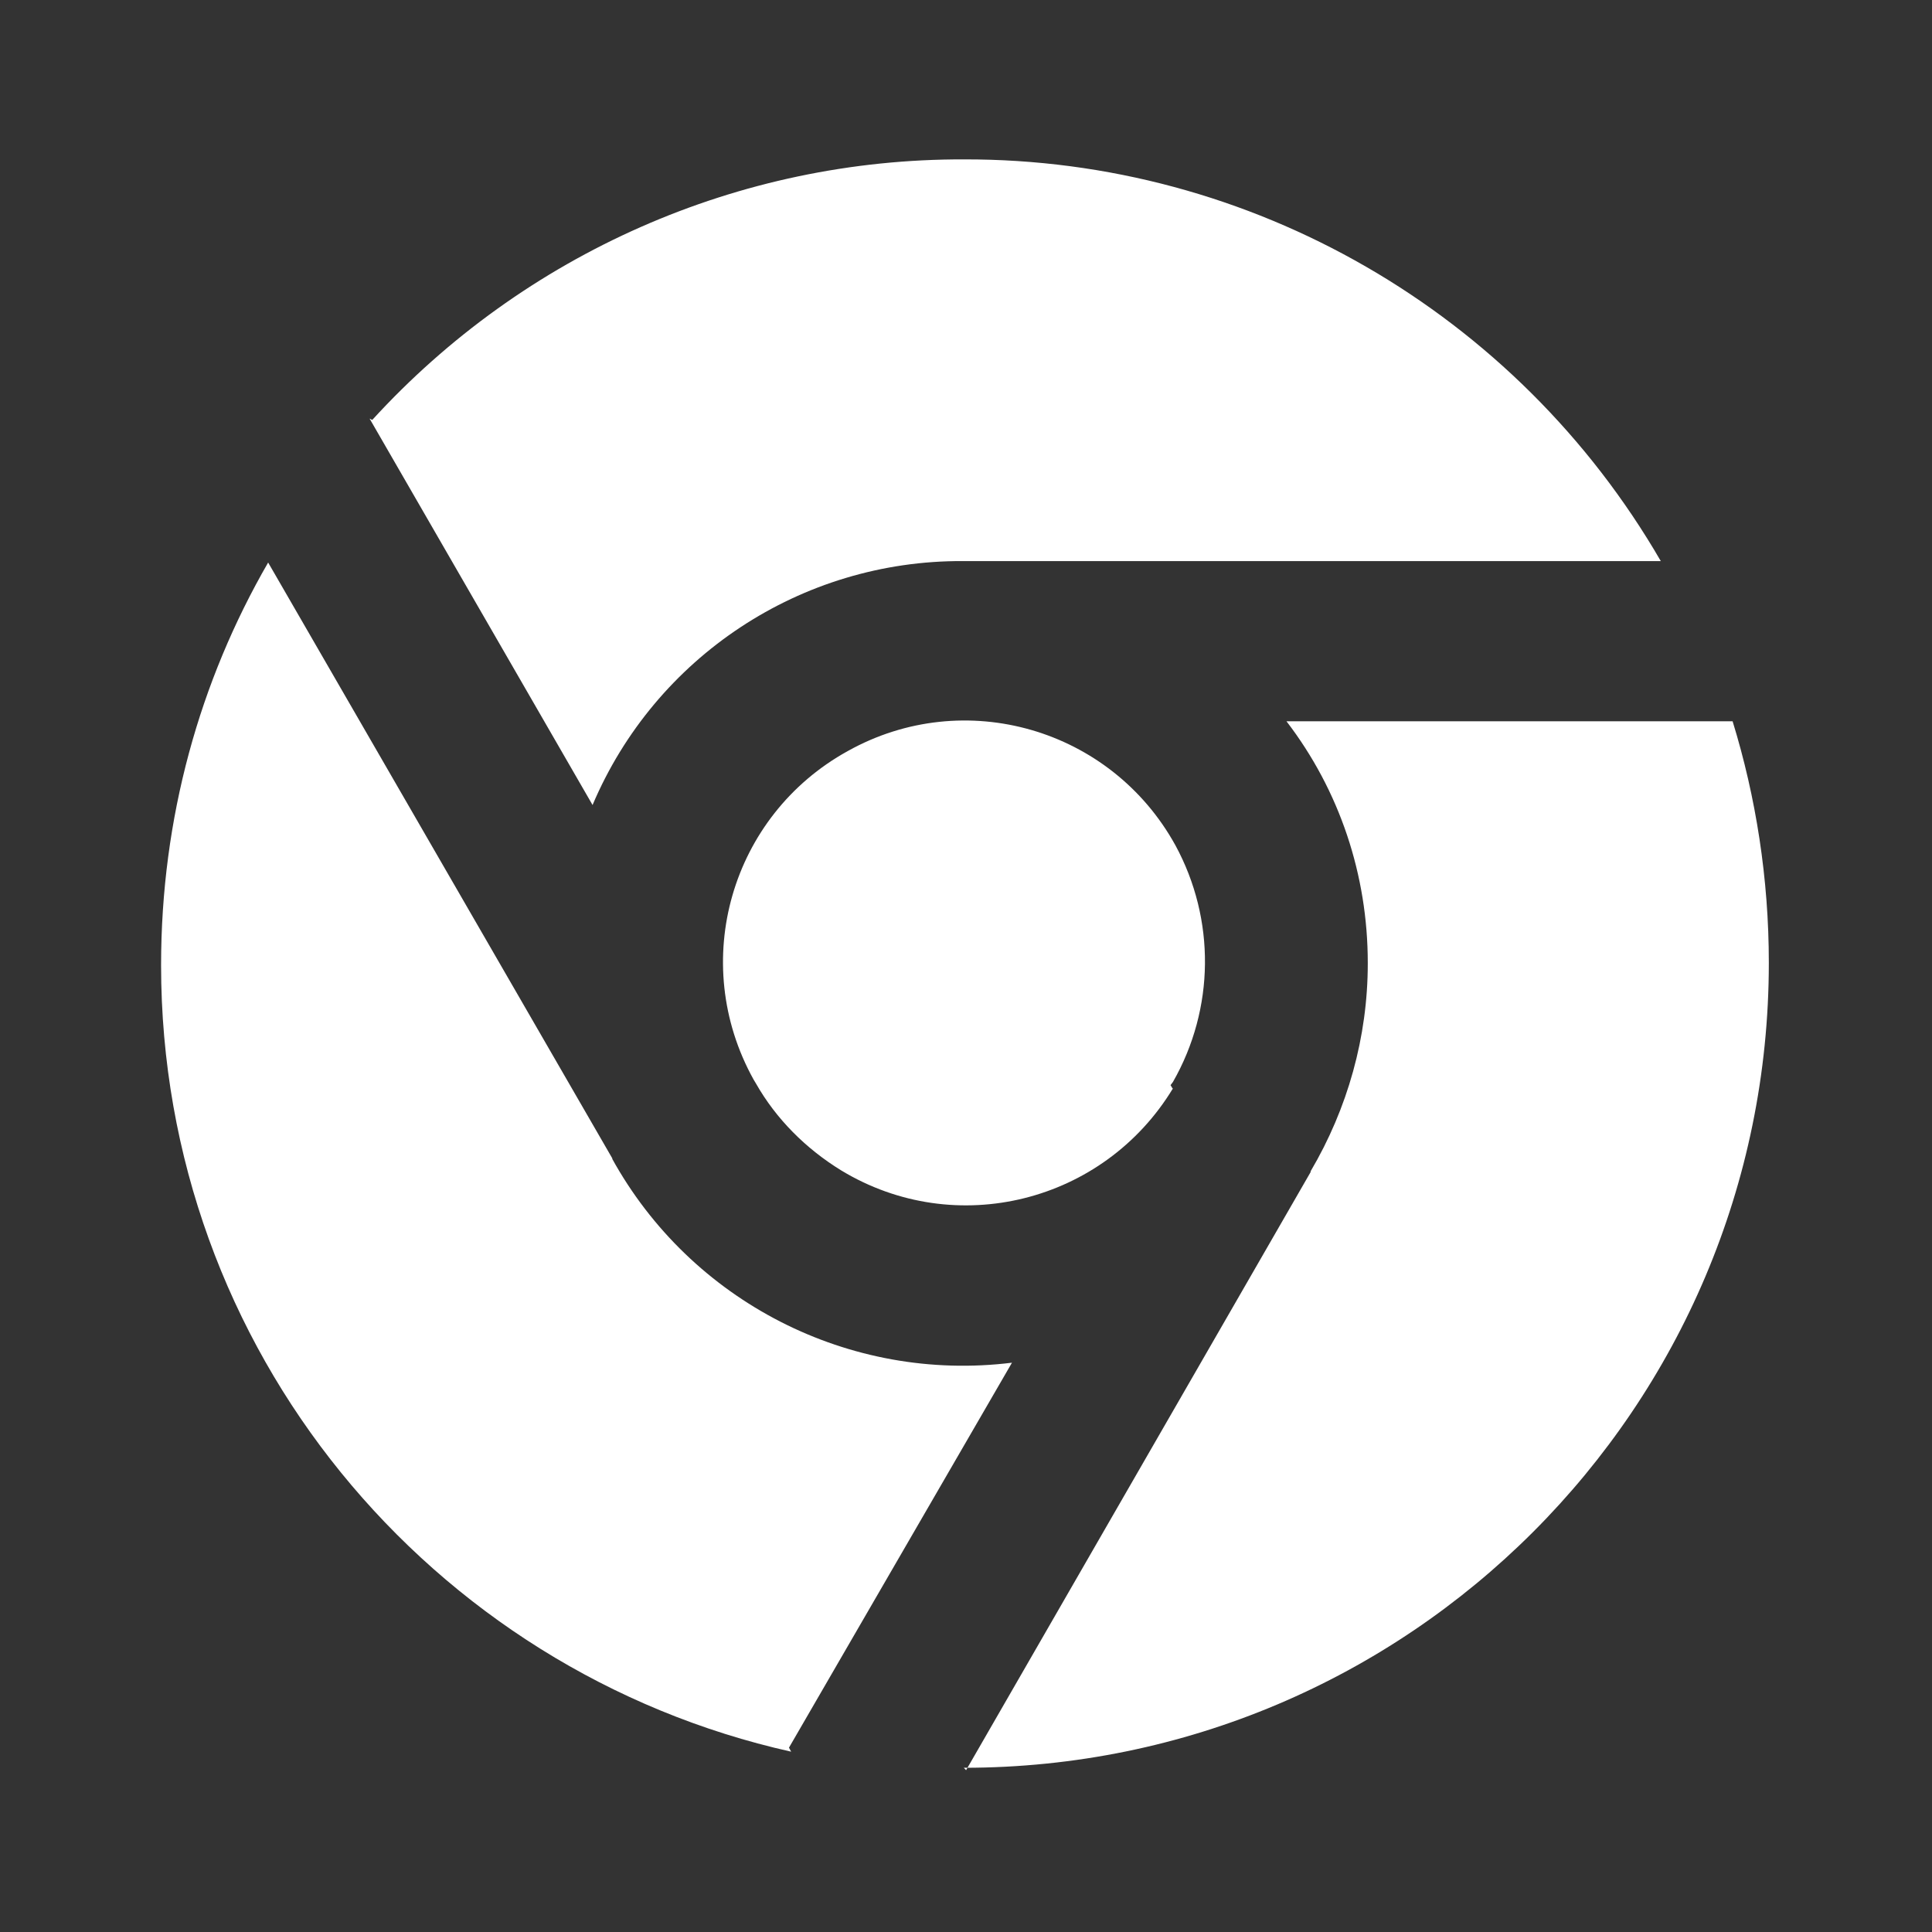
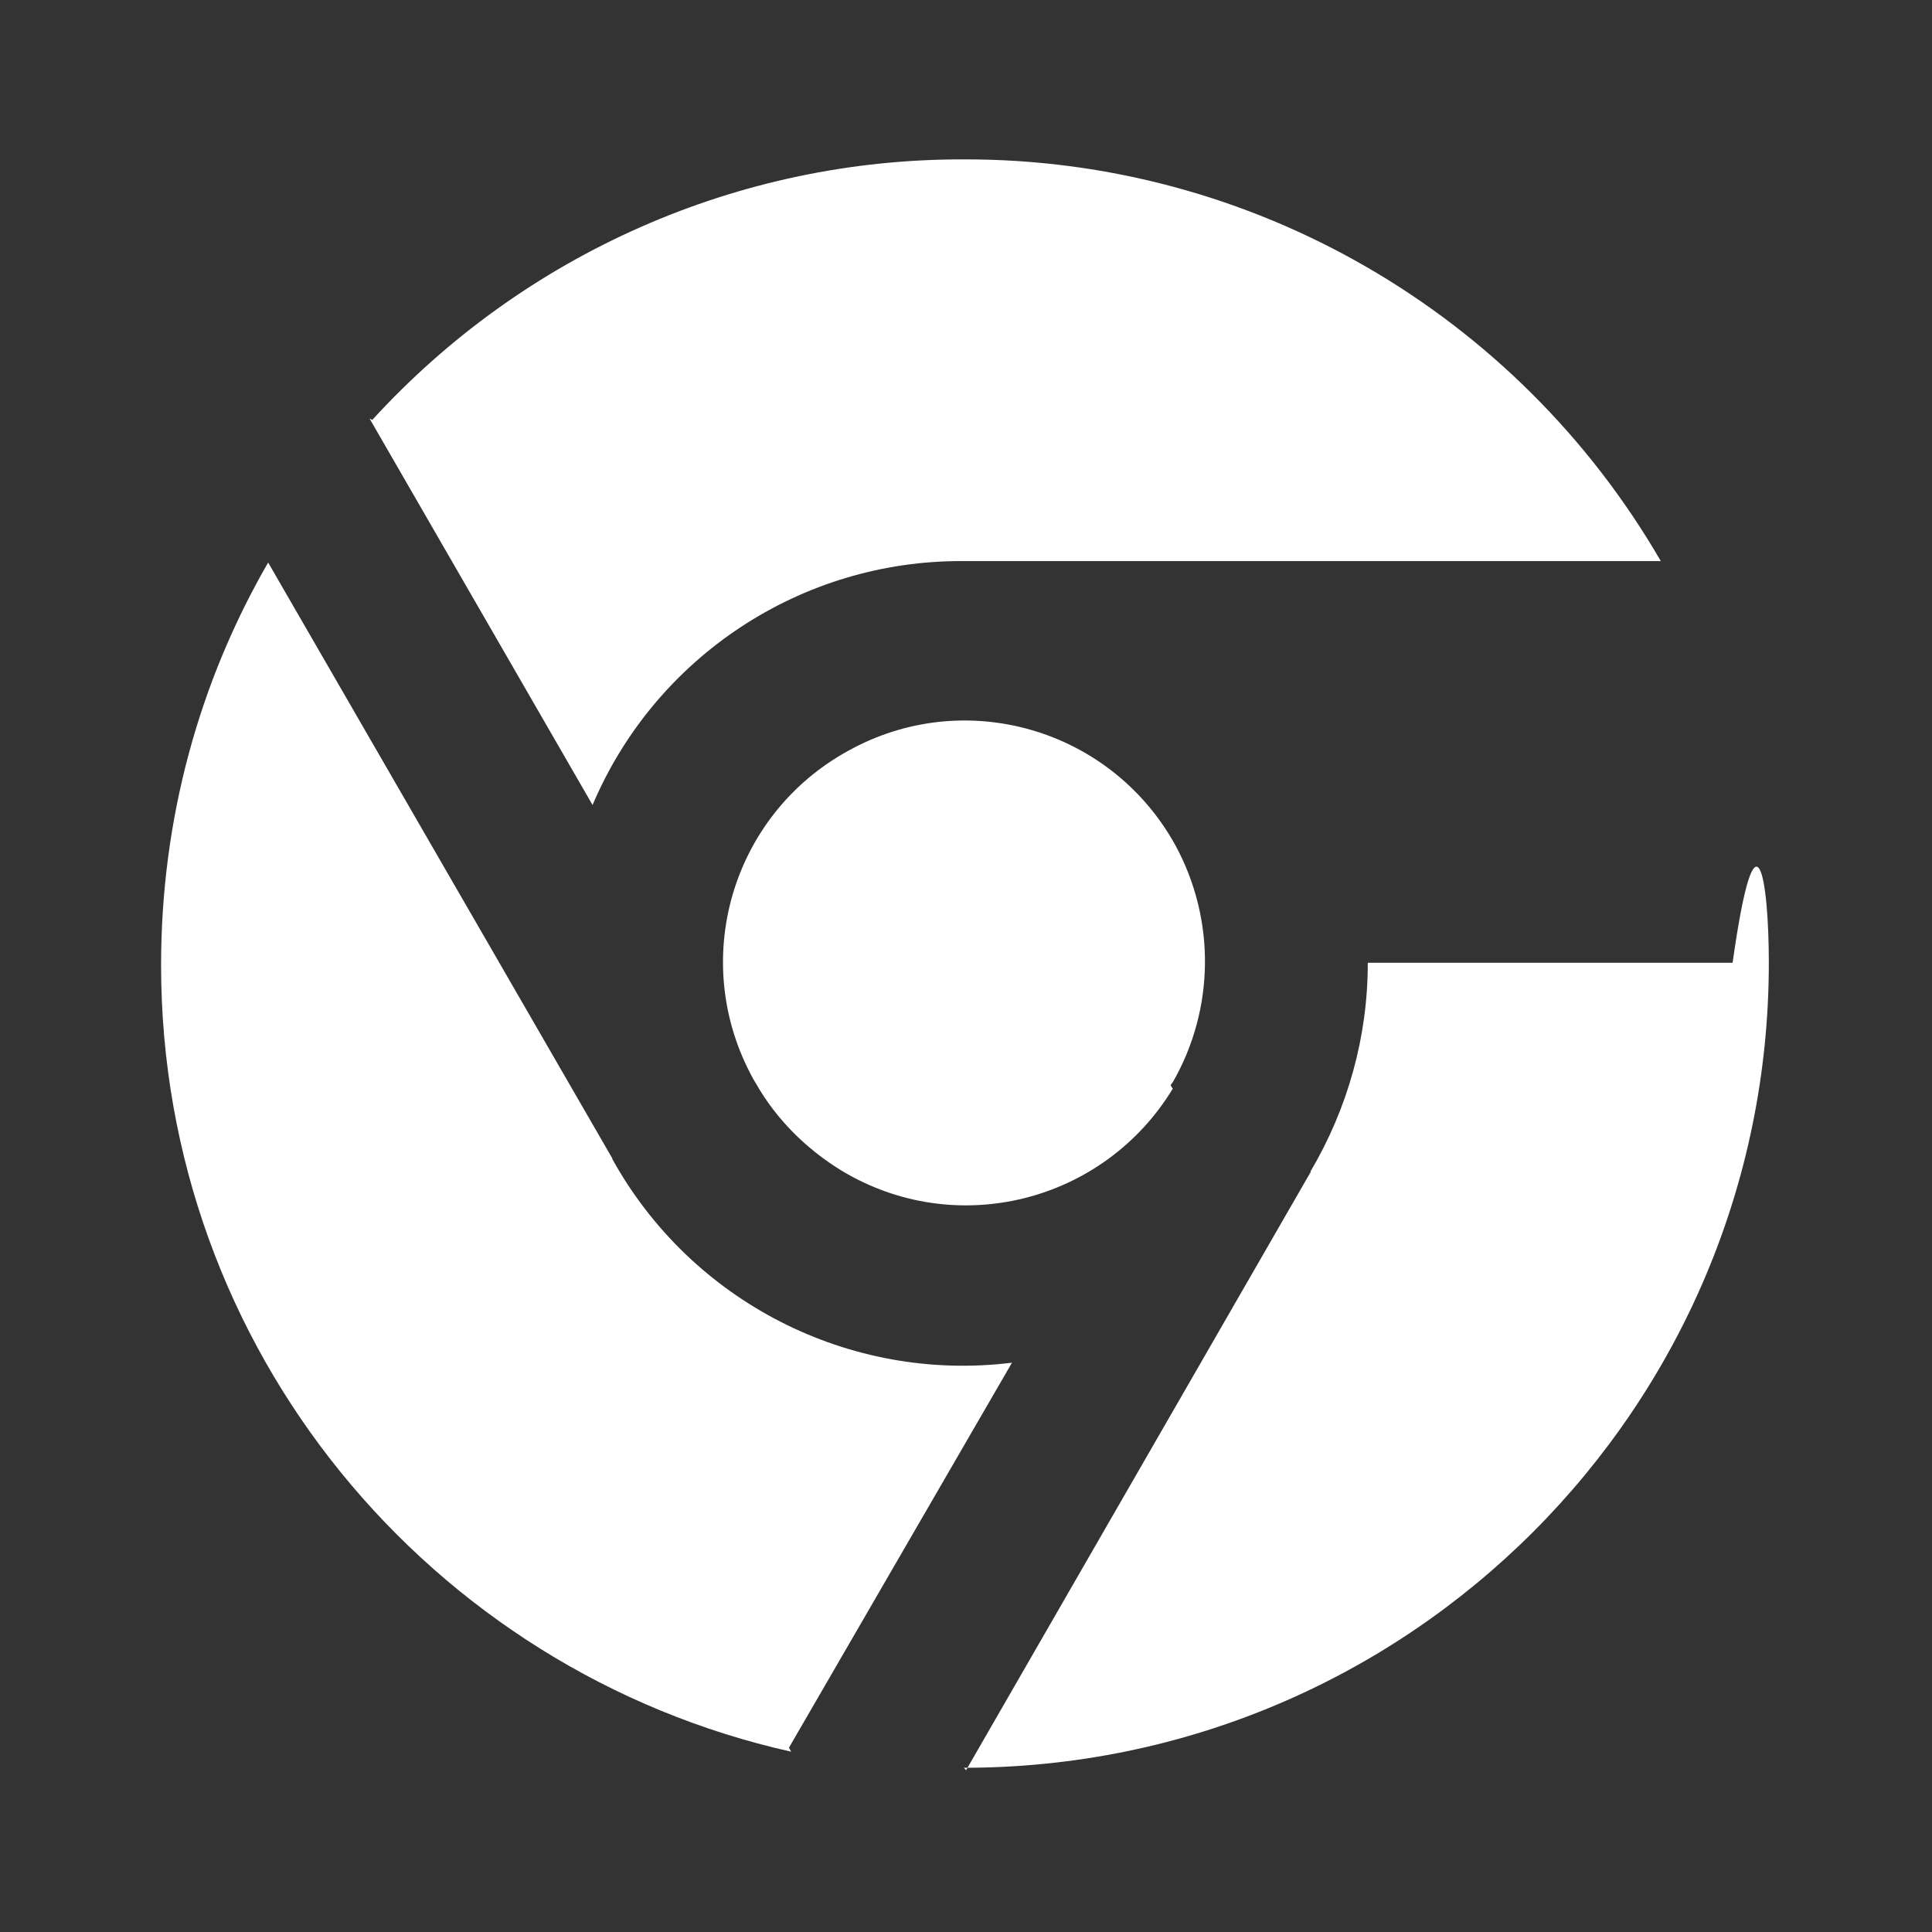
<svg xmlns="http://www.w3.org/2000/svg" width="48" height="48" viewBox="0 0 48 48" fill="none">
  <rect x="0" y="0" width="48" height="48" fill="#333333" stroke="none" />
-   <path d="M19.656 43.52C10.702 41.52 4.002 33.54 4.002 23.98C4.002 20.32 4.962 16.92 6.662 13.976L15.222 28.796L15.202 28.776C17.162 32.336 21.102 34.356 25.142 33.856L19.602 43.42L19.656 43.52ZM24.002 43.98L32.562 29.12V29.1C33.482 27.54 33.982 25.76 33.982 23.94V23.92C33.982 21.74 33.282 19.64 31.962 17.92H43.046C43.626 19.8 43.946 21.83 43.946 23.92C43.946 34.966 34.992 43.92 23.946 43.92L24.002 43.98ZM29.142 27.06V27.04C27.422 29.88 23.742 30.8 20.902 29.08C20.022 28.54 19.282 27.8 18.782 26.92L18.722 26.82C17.102 23.9 18.162 20.26 21.062 18.66C23.962 17.04 27.602 18.1 29.202 21C30.202 22.84 30.182 25.06 29.142 26.88L29.082 26.96L29.142 27.06ZM9.262 10.44H9.242C13.022 6.3 18.362 3.94 23.962 3.96H23.942C31.082 3.94 37.682 7.76 41.262 13.94H23.922C19.902 13.92 16.282 16.32 14.722 20L9.182 10.4L9.262 10.44Z" fill="white" />
+   <path d="M19.656 43.52C10.702 41.52 4.002 33.54 4.002 23.98C4.002 20.32 4.962 16.92 6.662 13.976L15.222 28.796L15.202 28.776C17.162 32.336 21.102 34.356 25.142 33.856L19.602 43.42L19.656 43.52ZM24.002 43.98L32.562 29.12V29.1C33.482 27.54 33.982 25.76 33.982 23.94V23.92H43.046C43.626 19.8 43.946 21.83 43.946 23.92C43.946 34.966 34.992 43.92 23.946 43.92L24.002 43.98ZM29.142 27.06V27.04C27.422 29.88 23.742 30.8 20.902 29.08C20.022 28.54 19.282 27.8 18.782 26.92L18.722 26.82C17.102 23.9 18.162 20.26 21.062 18.66C23.962 17.04 27.602 18.1 29.202 21C30.202 22.84 30.182 25.06 29.142 26.88L29.082 26.96L29.142 27.06ZM9.262 10.44H9.242C13.022 6.3 18.362 3.94 23.962 3.96H23.942C31.082 3.94 37.682 7.76 41.262 13.94H23.922C19.902 13.92 16.282 16.32 14.722 20L9.182 10.4L9.262 10.44Z" fill="white" />
</svg>